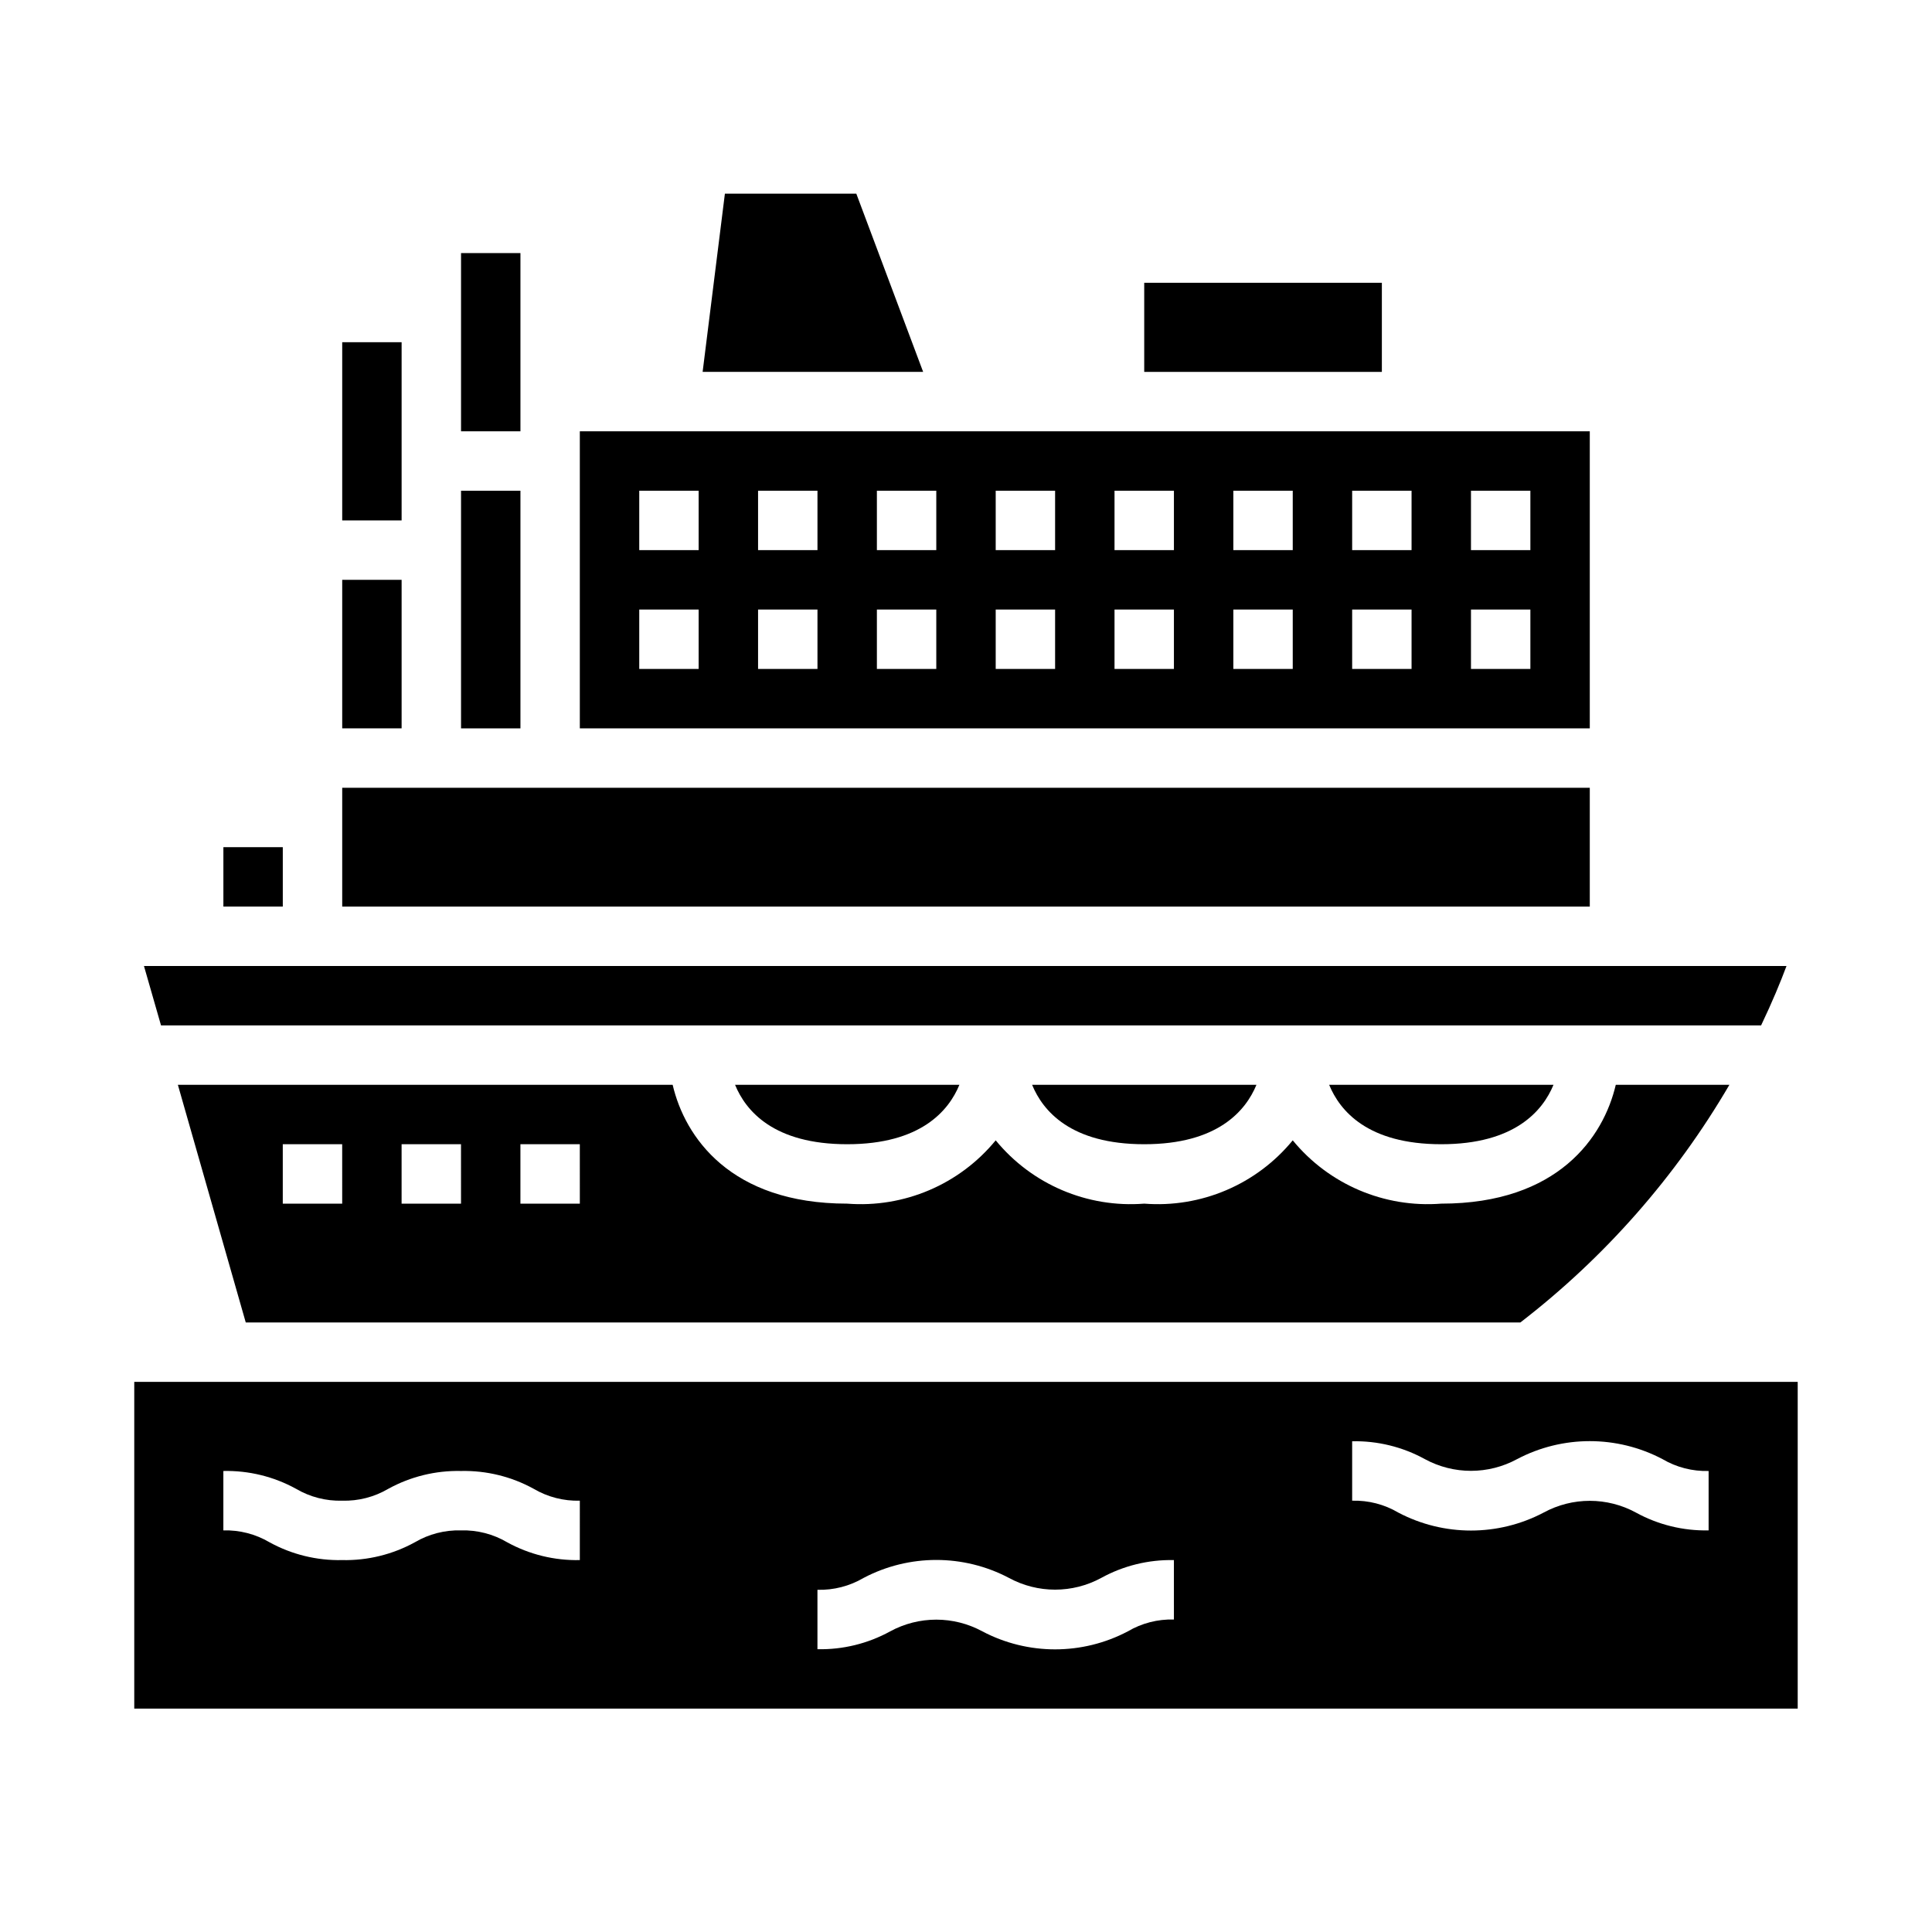
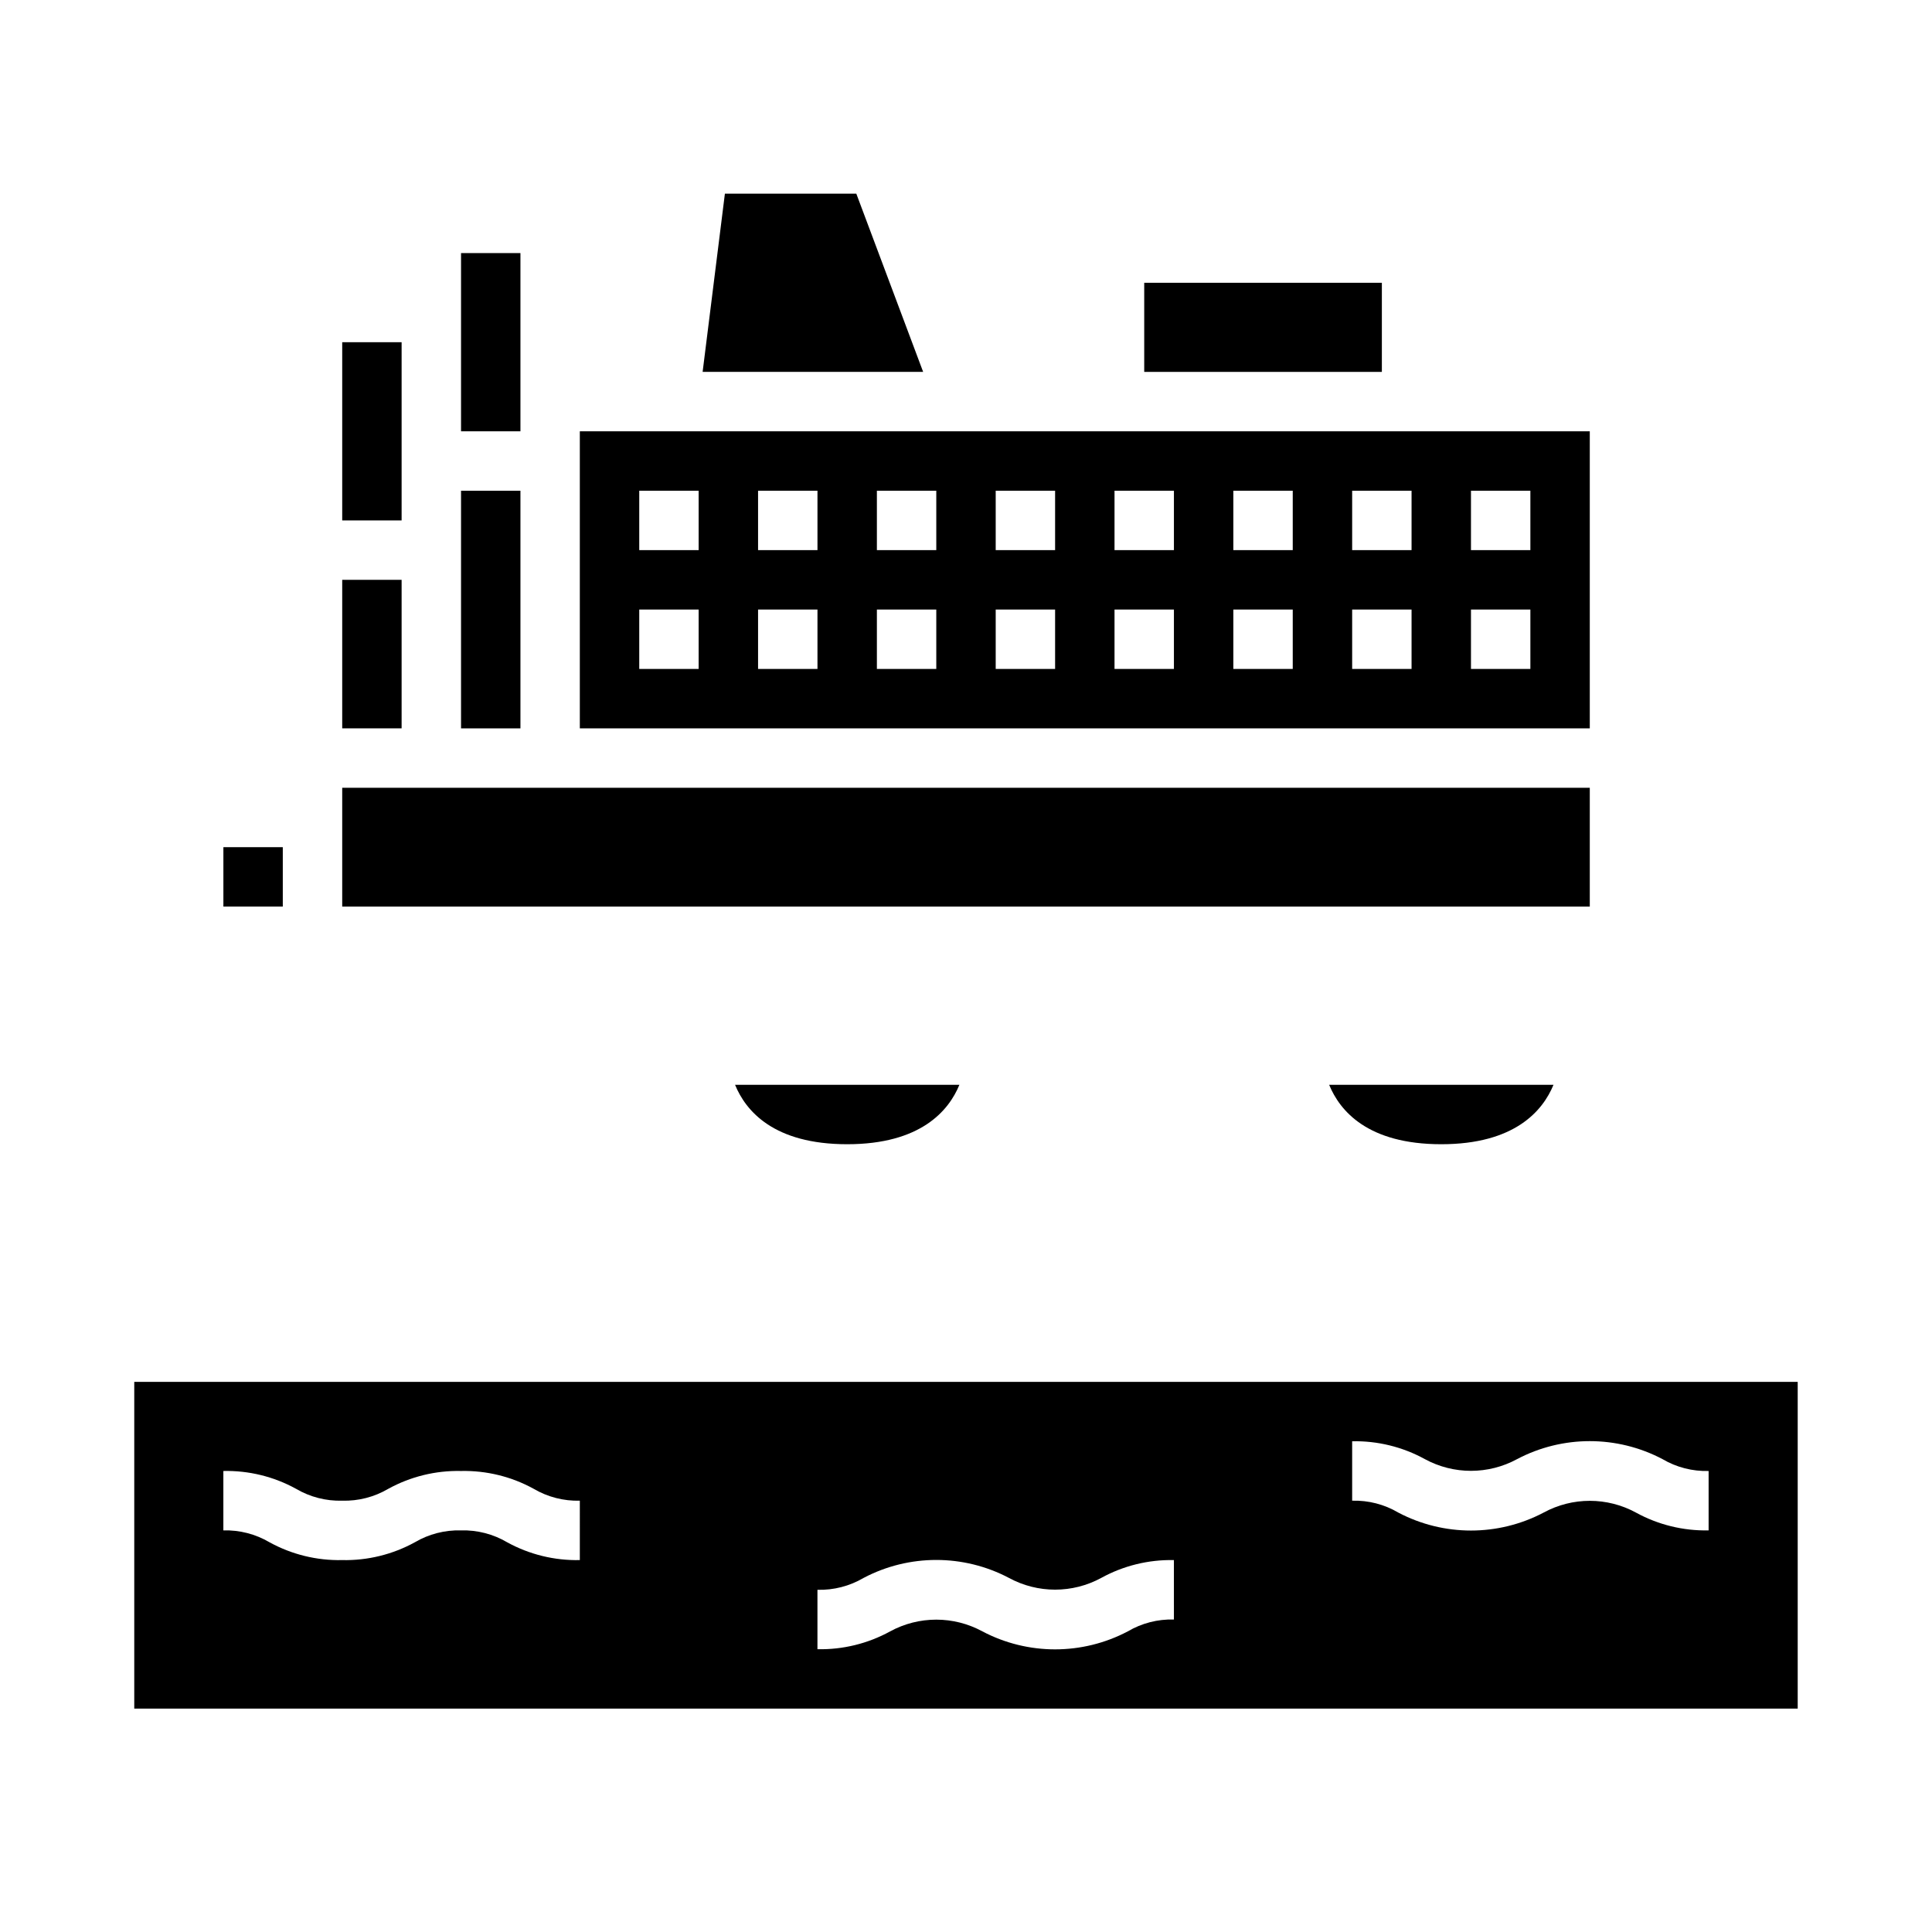
<svg xmlns="http://www.w3.org/2000/svg" fill="#000000" width="800px" height="800px" version="1.1" viewBox="144 144 512 512">
  <g>
    <path d="m234.69 234.69h15.742v47.23h-15.742z" />
    <path d="m234.69 352.77h330.62v31.488h-330.62z" />
    <path d="m234.69 297.66h15.742v39.359h-15.742z" />
    <path d="m370.93 195.32h-34.824l-5.902 47.234h58.441z" />
-     <path d="m610.71 415.74c2.945-6.164 5.172-11.555 6.731-15.742h-435.29l4.519 15.742z" />
    <path d="m266.18 274.05h15.742v62.977h-15.742z" />
    <path d="m447.23 218.94h62.977v23.617h-62.977z" />
    <path d="m565.31 258.3h-267.65v78.723h267.65zm-236.16 62.977h-15.742v-15.742h15.742zm0-31.488h-15.742v-15.742h15.742zm31.488 31.488h-15.742v-15.742h15.742zm0-31.488h-15.742v-15.742h15.742zm31.488 31.488h-15.742v-15.742h15.742zm0-31.488h-15.742v-15.742h15.742zm31.488 31.488h-15.742v-15.742h15.742zm0-31.488h-15.742v-15.742h15.742zm31.488 31.488h-15.742v-15.742h15.742zm0-31.488h-15.742v-15.742h15.742zm31.488 31.488h-15.742v-15.742h15.742zm0-31.488h-15.742v-15.742h15.742zm31.488 31.488h-15.742v-15.742h15.742zm0-31.488h-15.742v-15.742h15.742zm31.488 31.488h-15.742v-15.742h15.742zm0-31.488h-15.742v-15.742h15.742z" />
    <path d="m266.18 211.07h15.742v47.23h-15.742z" />
    <path d="m203.2 368.51h15.742v15.742h-15.742z" />
    <path d="m555.69 431.49h-59.449c2.844 6.926 10.234 15.742 29.711 15.742 19.473 0 26.906-8.871 29.738-15.742z" />
    <path d="m179.58 510.21v86.594h440.83v-86.594zm118.08 47.23c-6.727 0.148-13.371-1.48-19.266-4.723-3.695-2.176-7.934-3.269-12.223-3.148-4.293-0.121-8.527 0.973-12.227 3.148-5.894 3.242-12.539 4.871-19.262 4.723-6.727 0.148-13.371-1.48-19.266-4.723-3.695-2.176-7.934-3.269-12.223-3.148v-15.742c6.723-0.148 13.367 1.48 19.262 4.723 3.699 2.176 7.934 3.269 12.227 3.148 4.289 0.121 8.527-0.973 12.223-3.148 5.894-3.242 12.539-4.871 19.266-4.723 6.723-0.148 13.367 1.48 19.262 4.723 3.699 2.176 7.934 3.269 12.227 3.148zm157.44 15.742-0.004 0.004c-4.289-0.121-8.527 0.969-12.223 3.148-12.059 6.352-26.469 6.352-38.527 0-7.621-4.148-16.828-4.148-24.449 0-5.894 3.238-12.539 4.867-19.266 4.723v-15.742c4.293 0.117 8.527-0.973 12.227-3.148 12.059-6.352 26.469-6.352 38.527 0 7.621 4.144 16.828 4.144 24.449 0 5.894-3.242 12.539-4.871 19.262-4.727zm141.7-23.617v0.004c-6.727 0.145-13.371-1.484-19.266-4.723-7.621-4.148-16.828-4.148-24.449 0-12.059 6.352-26.469 6.352-38.527 0-3.695-2.18-7.934-3.269-12.223-3.148v-15.746c6.723-0.145 13.367 1.484 19.262 4.727 7.621 4.144 16.828 4.144 24.449 0 12.059-6.352 26.469-6.352 38.527 0 3.699 2.176 7.934 3.266 12.227 3.148z" />
-     <path d="m476.97 431.49h-59.449c2.844 6.926 10.234 15.742 29.711 15.742 19.473 0 26.902-8.871 29.738-15.742z" />
-     <path d="m322.26 431.49h-131.12l17.988 62.977h337.79v-0.004c22.348-17.227 41.156-38.609 55.387-62.973h-30.109c-3.227 13.809-15.273 31.488-46.25 31.488-15.07 1.176-29.77-5.086-39.359-16.777-9.586 11.691-24.285 17.953-39.359 16.777-15.074 1.176-29.773-5.086-39.359-16.777-9.59 11.691-24.285 17.953-39.359 16.777-30.977 0-43.023-17.684-46.25-31.488zm-87.574 31.488h-15.746v-15.746h15.742zm31.488 0h-15.746v-15.746h15.742zm31.488 0h-15.746v-15.746h15.742z" />
    <path d="m398.25 431.49h-59.449c2.844 6.926 10.234 15.742 29.711 15.742 19.473 0 26.906-8.871 29.738-15.742z" />
  </g>
</svg>